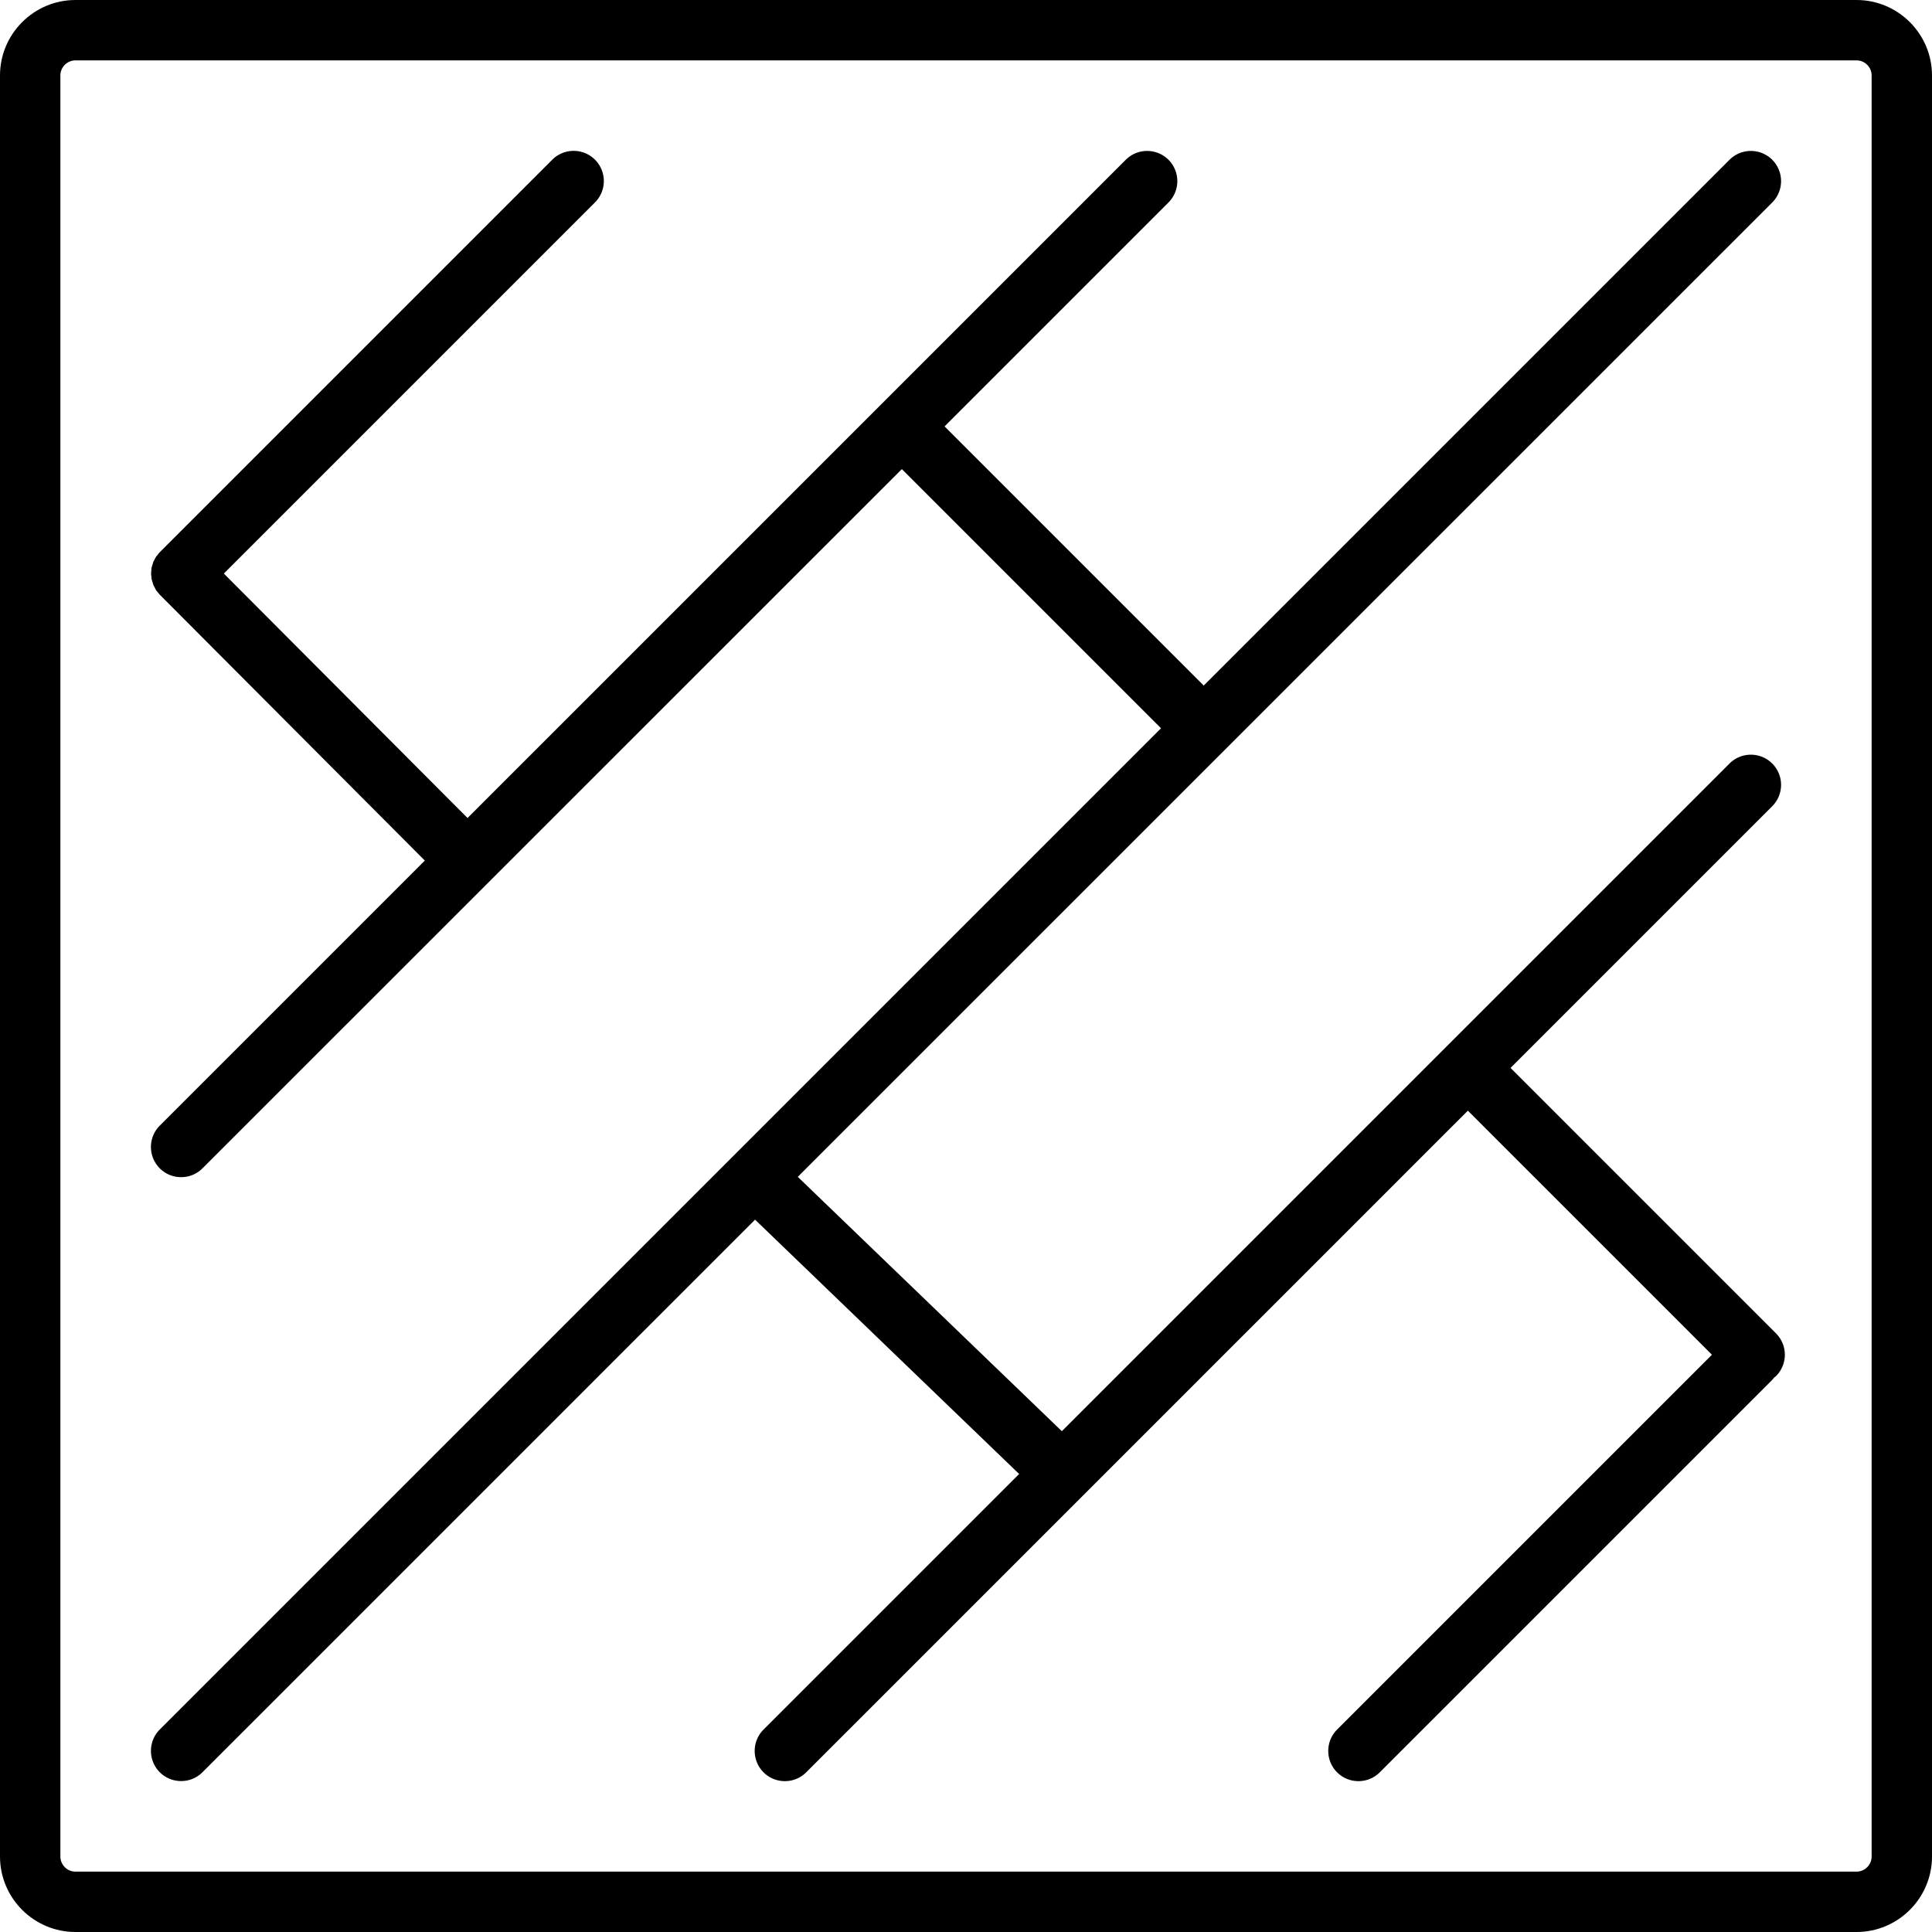
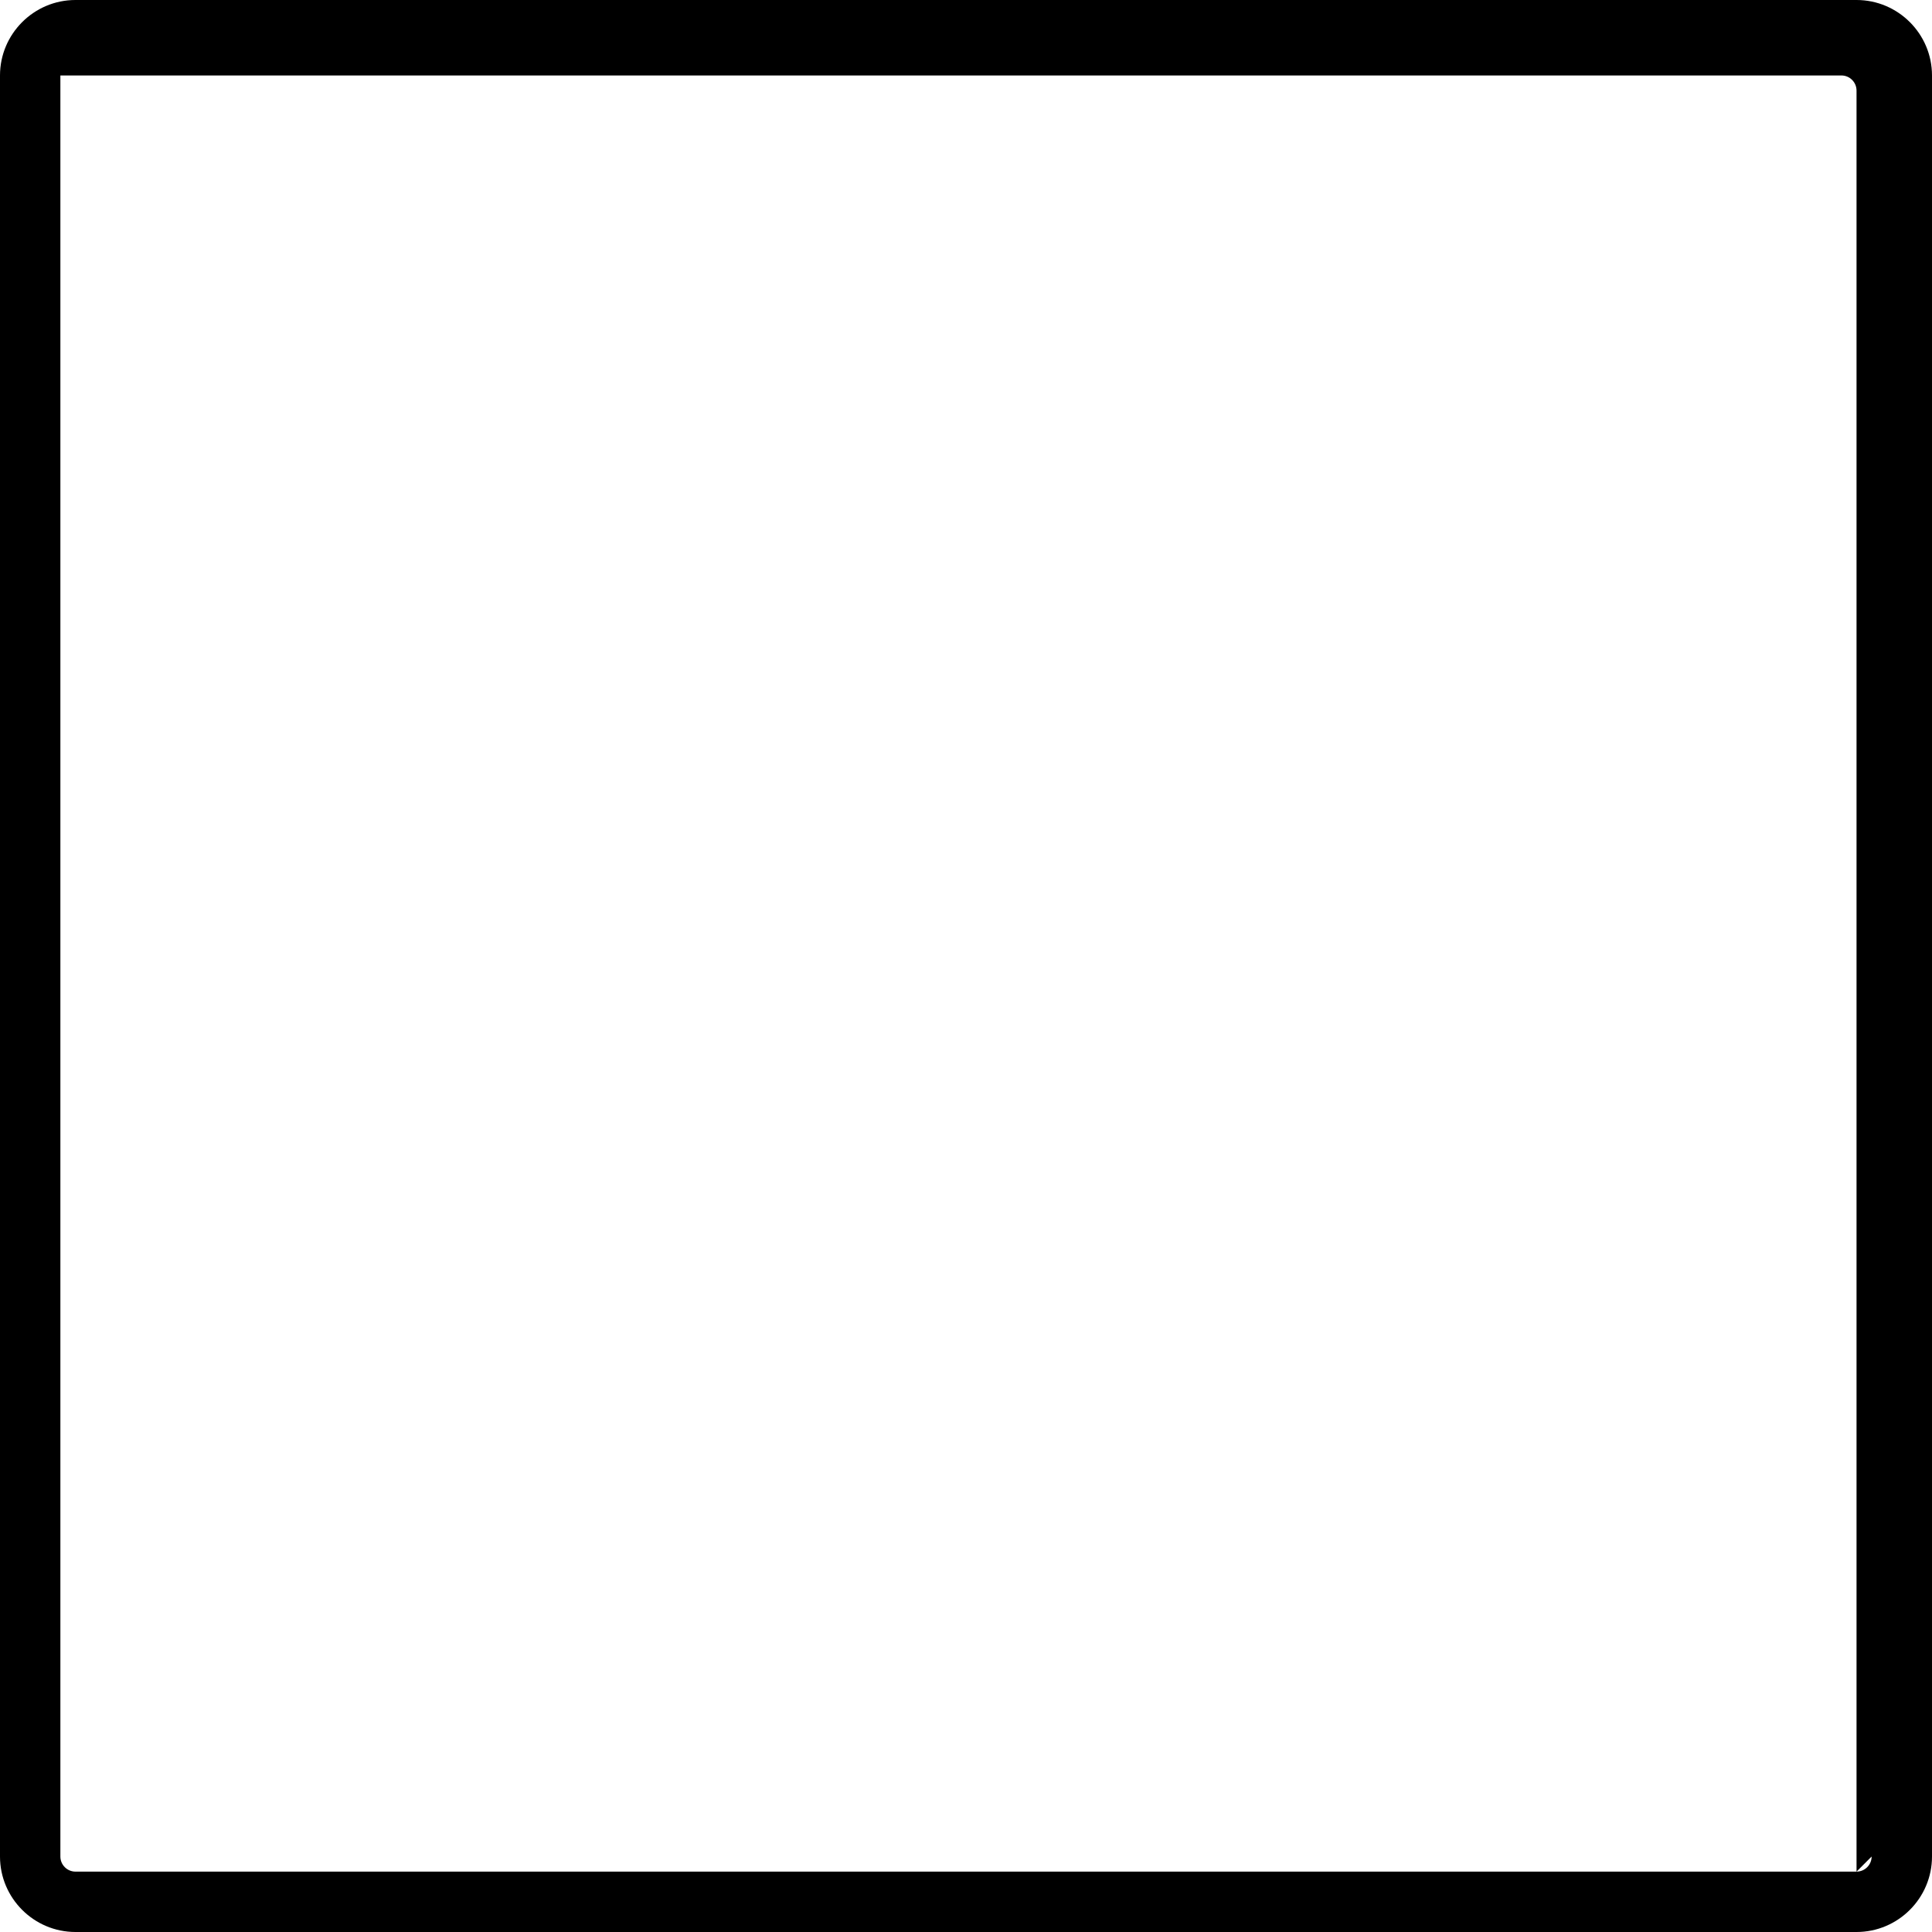
<svg xmlns="http://www.w3.org/2000/svg" id="prefix__a" data-name="b" viewBox="0 0 256 256">
-   <path d="M246 0H10C4.49 0 0 4.49 0 10v236c0 5.51 4.49 10 10 10h236c5.51 0 10-4.49 10-10V10c0-5.51-4.49-10-10-10zm2 246c0 1.1-.9 2-2 2H10c-1.1 0-2-.9-2-2V10c0-1.1.9-2 2-2h236c1.1 0 2 .9 2 2v236z" style="fill:currentColor;stroke-width:0px" />
-   <path d="M200.16 141.5l34.67-34.67a4.008 4.008 0 000-5.66 4.008 4.008 0 00-5.66 0l-88.47 88.47-34.99-33.7L234.83 26.83a4.008 4.008 0 000-5.66 4.008 4.008 0 00-5.66 0L159.5 90.84 125.16 56.5l29.67-29.67a4.008 4.008 0 000-5.66 4.008 4.008 0 00-5.66 0l-32.5 32.5-54.72 54.72L29.66 76l49.18-49.18a4.008 4.008 0 000-5.66 4.008 4.008 0 00-5.66 0l-52 52c-.13.13-.23.27-.33.41l-.18.21c-.08.13-.14.27-.21.4-.05.1-.11.19-.15.29-.05.13-.08.27-.12.4-.03.11-.08.22-.1.34-.03.14-.03.28-.04.41-.01.12-.03.23-.03.35 0 .14.02.28.04.42.01.11.01.23.03.34.03.14.08.27.12.41.03.11.06.23.1.34.06.15.15.29.22.43.05.09.08.18.14.27.11.16.24.31.37.46.05.05.08.12.14.17l35.11 35.22-35.12 35.12a4.008 4.008 0 000 5.66c.78.78 1.8 1.17 2.83 1.17s2.05-.39 2.83-1.17l92.67-92.65 34.34 34.34L21.17 229.17a4.008 4.008 0 000 5.66c.78.78 1.8 1.17 2.83 1.17s2.05-.39 2.83-1.17l73.22-73.22 34.99 33.7-33.87 33.87a4.008 4.008 0 000 5.66c.78.78 1.8 1.17 2.83 1.17s2.05-.39 2.83-1.17l87.67-87.67 32.34 32.34-49.67 49.67a4.008 4.008 0 000 5.66c.78.78 1.8 1.17 2.83 1.17s2.05-.39 2.83-1.17l52-52c.09-.09.15-.18.22-.27.09-.08.19-.14.28-.23a4.008 4.008 0 000-5.66l-35.17-35.17z" style="fill:currentColor;stroke-width:0px" />
+   <path d="M246 0H10C4.49 0 0 4.49 0 10v236c0 5.51 4.49 10 10 10h236c5.51 0 10-4.49 10-10V10c0-5.51-4.49-10-10-10zm2 246c0 1.1-.9 2-2 2H10c-1.1 0-2-.9-2-2V10h236c1.1 0 2 .9 2 2v236z" style="fill:currentColor;stroke-width:0px" />
</svg>